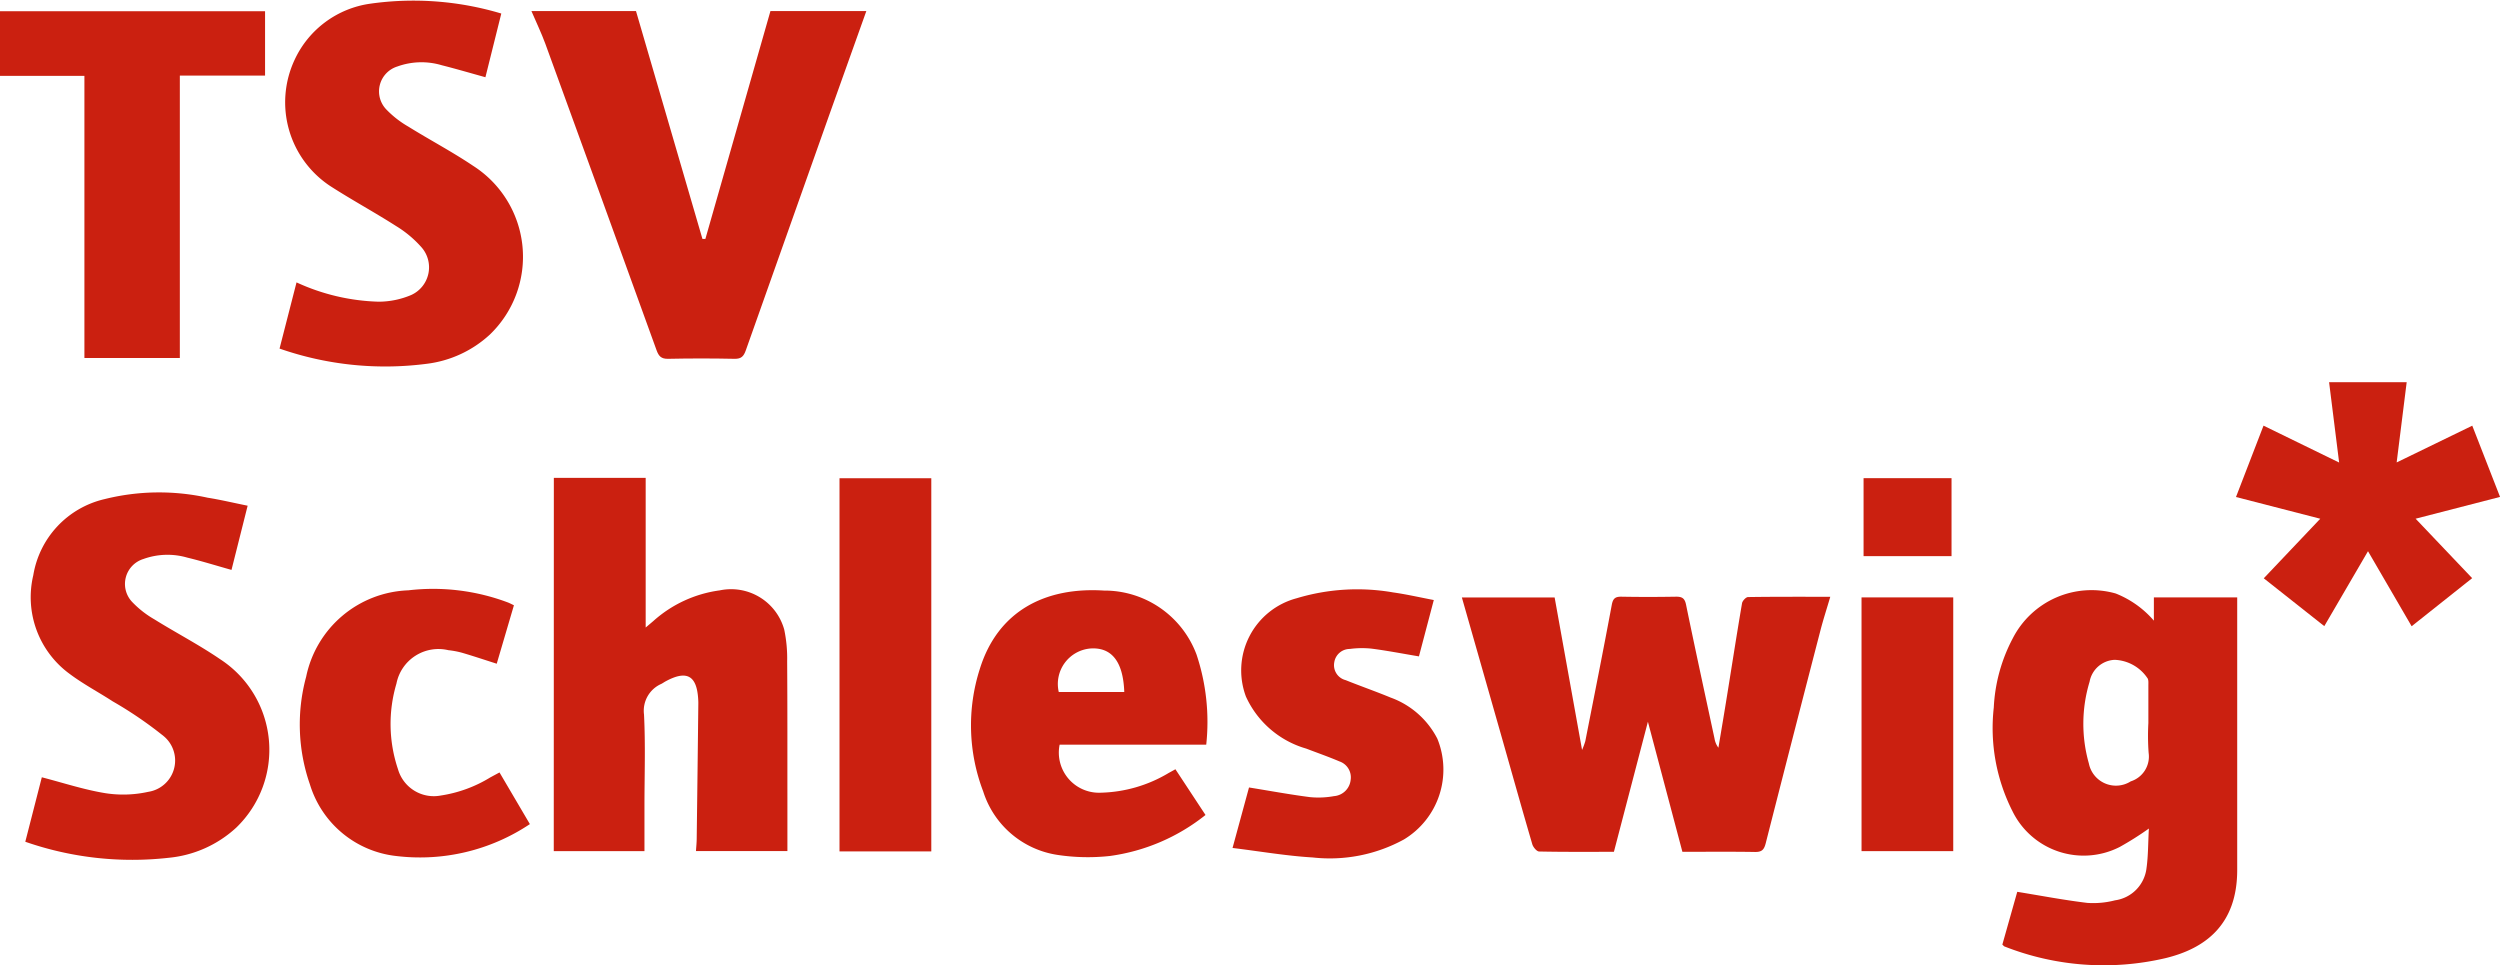
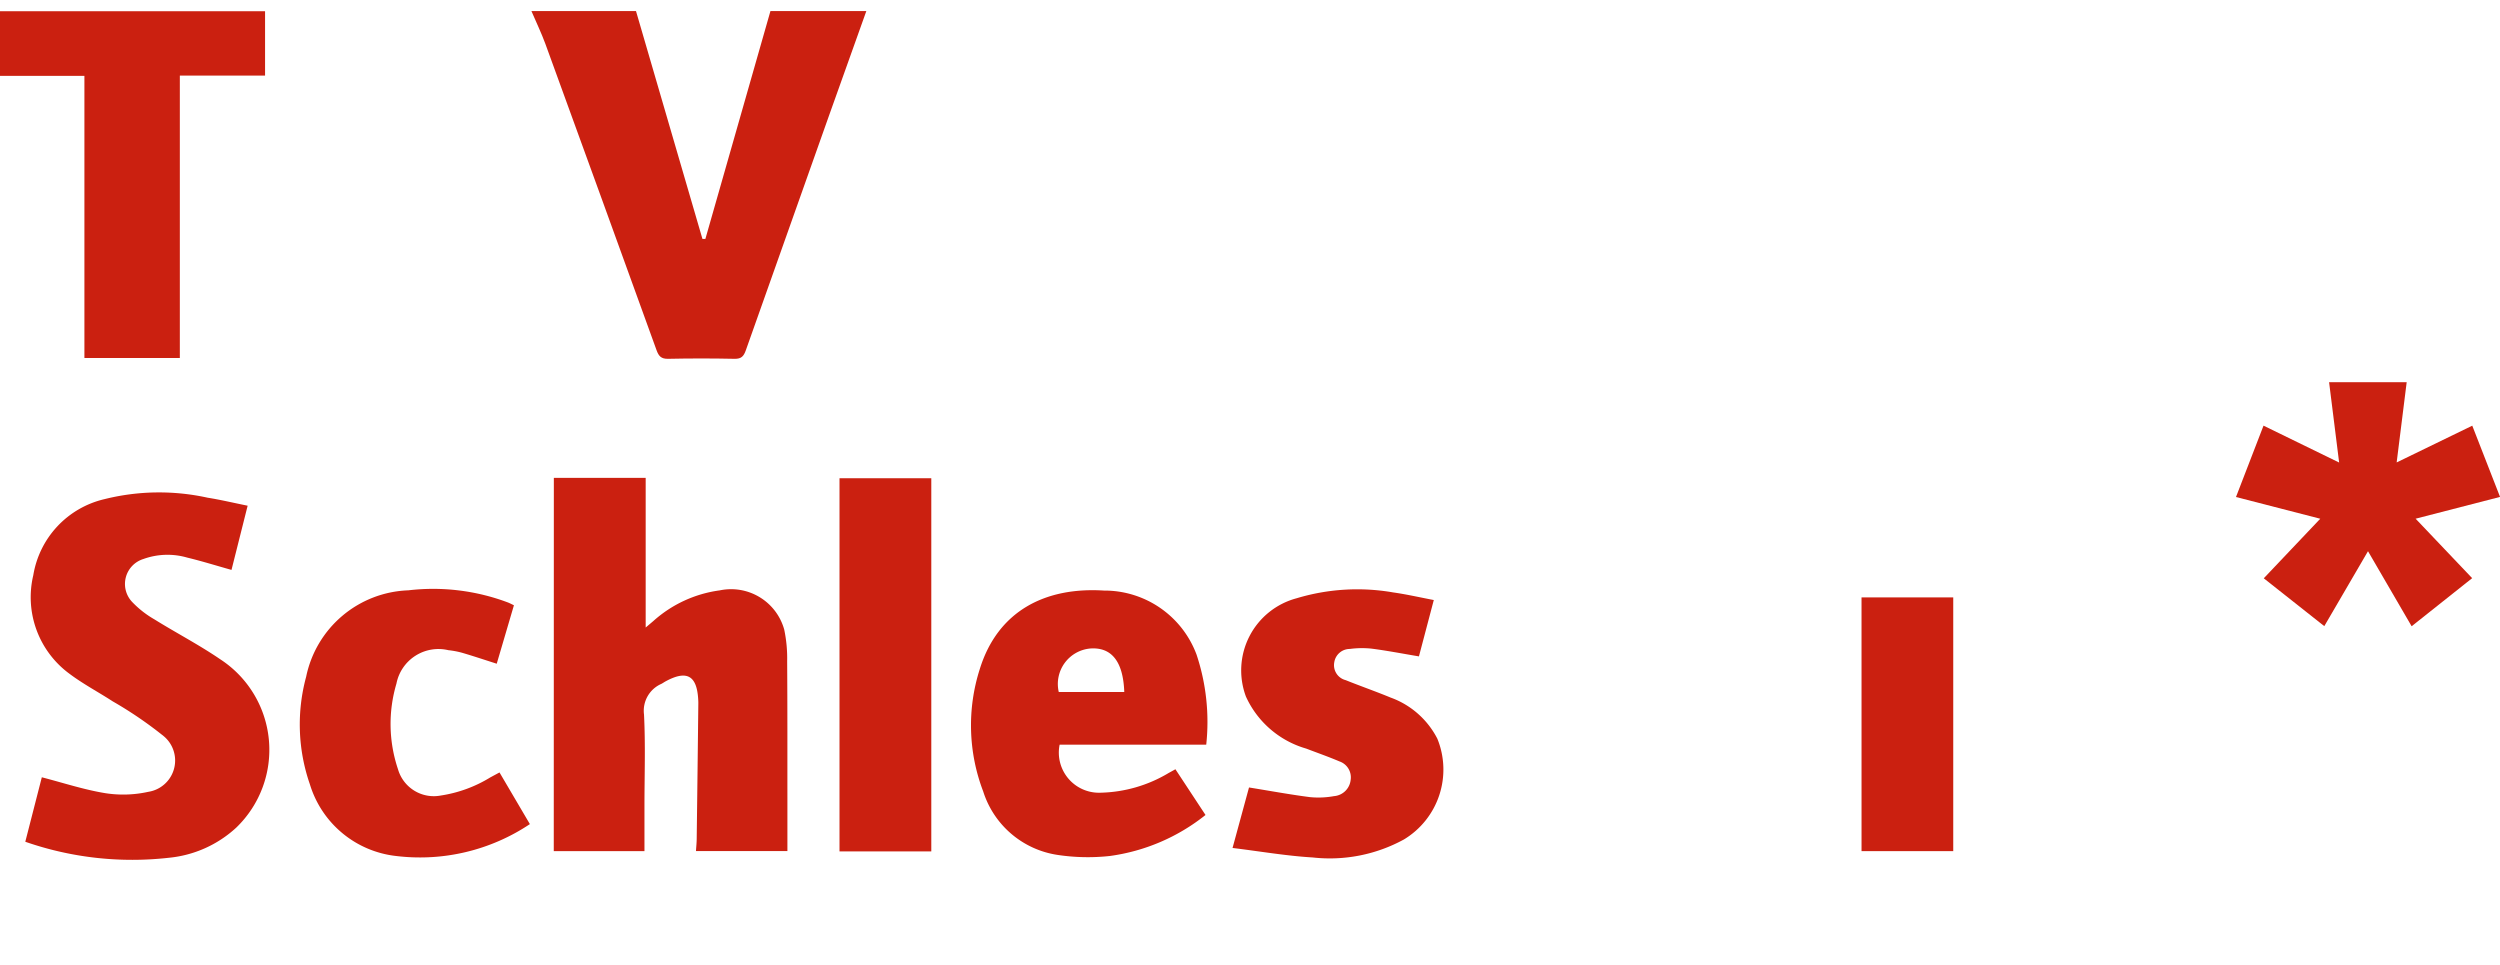
<svg xmlns="http://www.w3.org/2000/svg" width="162" height="62.56" viewBox="0 0 162 62.56">
  <defs>
    <style>.a{fill:#cb2010;}</style>
  </defs>
  <g transform="translate(-430 -270.778)">
    <g transform="translate(431.637 301.742)">
-       <path class="a" d="M863.432,562.752v-1.508h5.4q0,8.85,0,17.647c.007,3.57-2.077,5.107-4.646,5.729a17.542,17.542,0,0,1-10.437-.757c-.035-.013-.061-.053-.136-.121l.966-3.419c1.564.255,3.048.539,4.543.718a5.6,5.6,0,0,0,1.791-.167,2.382,2.382,0,0,0,2.042-2.086c.114-.813.1-1.644.154-2.566a20.166,20.166,0,0,1-1.887,1.192,5.136,5.136,0,0,1-6.945-2.3,11.926,11.926,0,0,1-1.219-6.732,10.658,10.658,0,0,1,1.23-4.484,5.737,5.737,0,0,1,6.67-2.907A6.334,6.334,0,0,1,863.432,562.752Zm-.357,6.637c0-.814,0-1.627,0-2.441,0-.164.021-.377-.068-.484a2.687,2.687,0,0,0-2.11-1.174,1.729,1.729,0,0,0-1.63,1.417,9.4,9.4,0,0,0-.047,5.3,1.79,1.79,0,0,0,2.714,1.158,1.687,1.687,0,0,0,1.159-1.843A15.147,15.147,0,0,1,863.075,569.389Z" transform="translate(-725.498 -553.497)" />
-       <path class="a" d="M725.354,579.02c-1.638,0-3.242.014-4.845-.021-.155,0-.387-.279-.443-.469-.667-2.277-1.306-4.563-1.955-6.845-.866-3.041-1.734-6.08-2.609-9.147h6.011l1.778,9.881a4.731,4.731,0,0,0,.21-.57c.579-2.942,1.166-5.883,1.715-8.831.08-.429.236-.538.64-.53,1.167.022,2.336.02,3.5,0,.388-.006.582.074.672.511.595,2.9,1.225,5.785,1.845,8.676a1.347,1.347,0,0,0,.253.6c.2-1.188.4-2.375.59-3.563.312-1.933.611-3.868.941-5.8.027-.157.253-.4.39-.4,1.749-.027,3.5-.018,5.328-.018-.225.766-.453,1.466-.638,2.178q-1.787,6.891-3.545,13.79c-.108.428-.258.575-.7.568-1.542-.026-3.084-.01-4.7-.01l-2.235-8.43Z" transform="translate(-622.41 -554.786)" />
      <path class="a" d="M480.436,531.726h5.951v9.7l.5-.424a8.041,8.041,0,0,1,4.3-1.984,3.574,3.574,0,0,1,4.179,2.545,9.071,9.071,0,0,1,.189,2.048c.021,3.024.013,6.049.016,9.073,0,1.059,0,2.118,0,3.225h-5.925c.017-.265.044-.524.047-.783q.057-4.41.106-8.819c0-.083-.005-.167-.01-.25-.092-1.532-.749-1.886-2.118-1.14-.091.05-.176.112-.268.16a1.9,1.9,0,0,0-1.124,1.987c.1,1.977.029,3.962.029,5.943,0,.954,0,1.908,0,2.907h-5.877Z" transform="translate(-446.184 -531.726)" />
      <path class="a" d="M358.012,536.36l-1.046,4.16c-1-.281-1.931-.572-2.877-.8a4.592,4.592,0,0,0-2.83.093,1.692,1.692,0,0,0-.714,2.8,6.34,6.34,0,0,0,1.417,1.107c1.414.88,2.9,1.652,4.273,2.59a7,7,0,0,1,1.041,10.908,7.5,7.5,0,0,1-4.372,1.956,21.083,21.083,0,0,1-9.3-1.038l1.071-4.178c1.394.361,2.737.806,4.115,1.03a7.5,7.5,0,0,0,2.78-.087,2.053,2.053,0,0,0,.99-3.619,25.753,25.753,0,0,0-3.291-2.244c-.924-.6-1.91-1.119-2.79-1.779a6.151,6.151,0,0,1-2.357-6.392,6.072,6.072,0,0,1,4.605-4.931,14.608,14.608,0,0,1,6.691-.095C356.256,535.974,357.085,536.172,358.012,536.36Z" transform="translate(-343.602 -534.554)" />
      <path class="a" d="M603.662,570.817h-9.5a2.6,2.6,0,0,0,2.628,3.114,8.959,8.959,0,0,0,4.447-1.285c.128-.068.254-.139.428-.236l1.95,2.964a12.667,12.667,0,0,1-6.2,2.657,13.14,13.14,0,0,1-3.356-.065,5.984,5.984,0,0,1-4.85-4.12,11.978,11.978,0,0,1-.223-7.921c1.177-3.809,4.291-5.333,8.051-5.093a6.37,6.37,0,0,1,6,4.156A13.813,13.813,0,0,1,603.662,570.817Zm-5.311-3.411c-.07-1.984-.825-2.922-2.214-2.819a2.307,2.307,0,0,0-2.031,2.819Z" transform="translate(-527.135 -553.527)" />
      <path class="a" d="M669.177,561.312l-.963,3.652c-1.047-.175-2.044-.369-3.05-.5a5.936,5.936,0,0,0-1.428.018,1.018,1.018,0,0,0-1.008.865,1,1,0,0,0,.738,1.156c.965.389,1.949.73,2.91,1.128a5.5,5.5,0,0,1,3.03,2.665,5.291,5.291,0,0,1-2.161,6.529,10.006,10.006,0,0,1-5.922,1.168c-1.694-.1-3.377-.393-5.187-.615l1.067-3.92c1.353.219,2.651.459,3.958.627a5.657,5.657,0,0,0,1.552-.066,1.176,1.176,0,0,0,1.077-1.059,1.091,1.091,0,0,0-.727-1.191c-.706-.3-1.435-.556-2.153-.83a6.166,6.166,0,0,1-3.905-3.367,4.838,4.838,0,0,1,3.292-6.377,13.577,13.577,0,0,1,6.247-.376C667.4,560.939,668.251,561.136,669.177,561.312Z" transform="translate(-577.904 -553.394)" />
      <path class="a" d="M429.593,575.737a12.81,12.81,0,0,1-8.658,2.068,6.608,6.608,0,0,1-5.6-4.655,11.8,11.8,0,0,1-.239-6.962,7.017,7.017,0,0,1,6.619-5.6,13.761,13.761,0,0,1,6.456.787c.112.044.219.1.388.182l-1.114,3.787c-.764-.244-1.484-.485-2.211-.7a5.389,5.389,0,0,0-.918-.176,2.775,2.775,0,0,0-3.37,2.167,9.176,9.176,0,0,0,.1,5.542,2.415,2.415,0,0,0,2.779,1.707,8.572,8.572,0,0,0,3.2-1.171l.6-.324Z" transform="translate(-396.894 -553.299)" />
      <path class="a" d="M560.335,556.011h-5.948V531.83h5.948Z" transform="translate(-501.624 -531.804)" />
      <path class="a" d="M818.957,562.673H824.9v16.443h-5.942Z" transform="translate(-699.967 -554.926)" />
-       <path class="a" d="M819.484,536.862v-5.053h5.7v5.053Z" transform="translate(-700.362 -531.788)" />
    </g>
    <g transform="translate(574.892 295.542)">
      <path class="a" d="M768.66,857.707l-2.828-4.863L763,857.7l-3.922-3.1,3.661-3.86-5.461-1.408,1.784-4.624,4.9,2.391-.651-5.207h5.028c-.212,1.7-.421,3.373-.65,5.2l4.9-2.382,1.8,4.616-5.471,1.412,3.664,3.853Z" transform="translate(-757.278 -841.89)" />
    </g>
    <g transform="translate(430 270.778)">
      <path class="a" d="M221.424,538.37H228.2l4.307,14.768.189,0,4.217-14.769h6.214c-.813,2.275-1.616,4.517-2.414,6.762q-2.7,7.607-5.394,15.218c-.137.389-.29.565-.733.556q-2.153-.046-4.308,0c-.445.009-.608-.177-.745-.557q-3.592-9.937-7.209-19.864C222.068,539.788,221.743,539.117,221.424,538.37Z" transform="translate(-186.988 -537.654)" />
-       <path class="a" d="M156.1,558.092l1.1-4.289a13.552,13.552,0,0,0,5.327,1.251,5.439,5.439,0,0,0,2.1-.432,1.968,1.968,0,0,0,.657-3.109,7.148,7.148,0,0,0-1.616-1.351c-1.4-.895-2.866-1.69-4.263-2.589a6.5,6.5,0,0,1-2.323-8.206,6.379,6.379,0,0,1,4.925-3.628,19.83,19.83,0,0,1,8.462.642l-1.029,4.128c-.964-.267-1.891-.541-2.827-.777a4.591,4.591,0,0,0-2.883.082,1.689,1.689,0,0,0-.7,2.795,6.412,6.412,0,0,0,1.416,1.1c1.394.867,2.853,1.634,4.212,2.55a6.991,6.991,0,0,1,1.073,10.922,7.344,7.344,0,0,1-4.119,1.9A20.791,20.791,0,0,1,156.1,558.092Z" transform="translate(-137.985 -535.504)" />
      <path class="a" d="M100.742,538.418v4.17H95.219v18.3H89.036V542.606h-5.47v-4.188Z" transform="translate(-83.566 -537.69)" />
    </g>
  </g>
</svg>